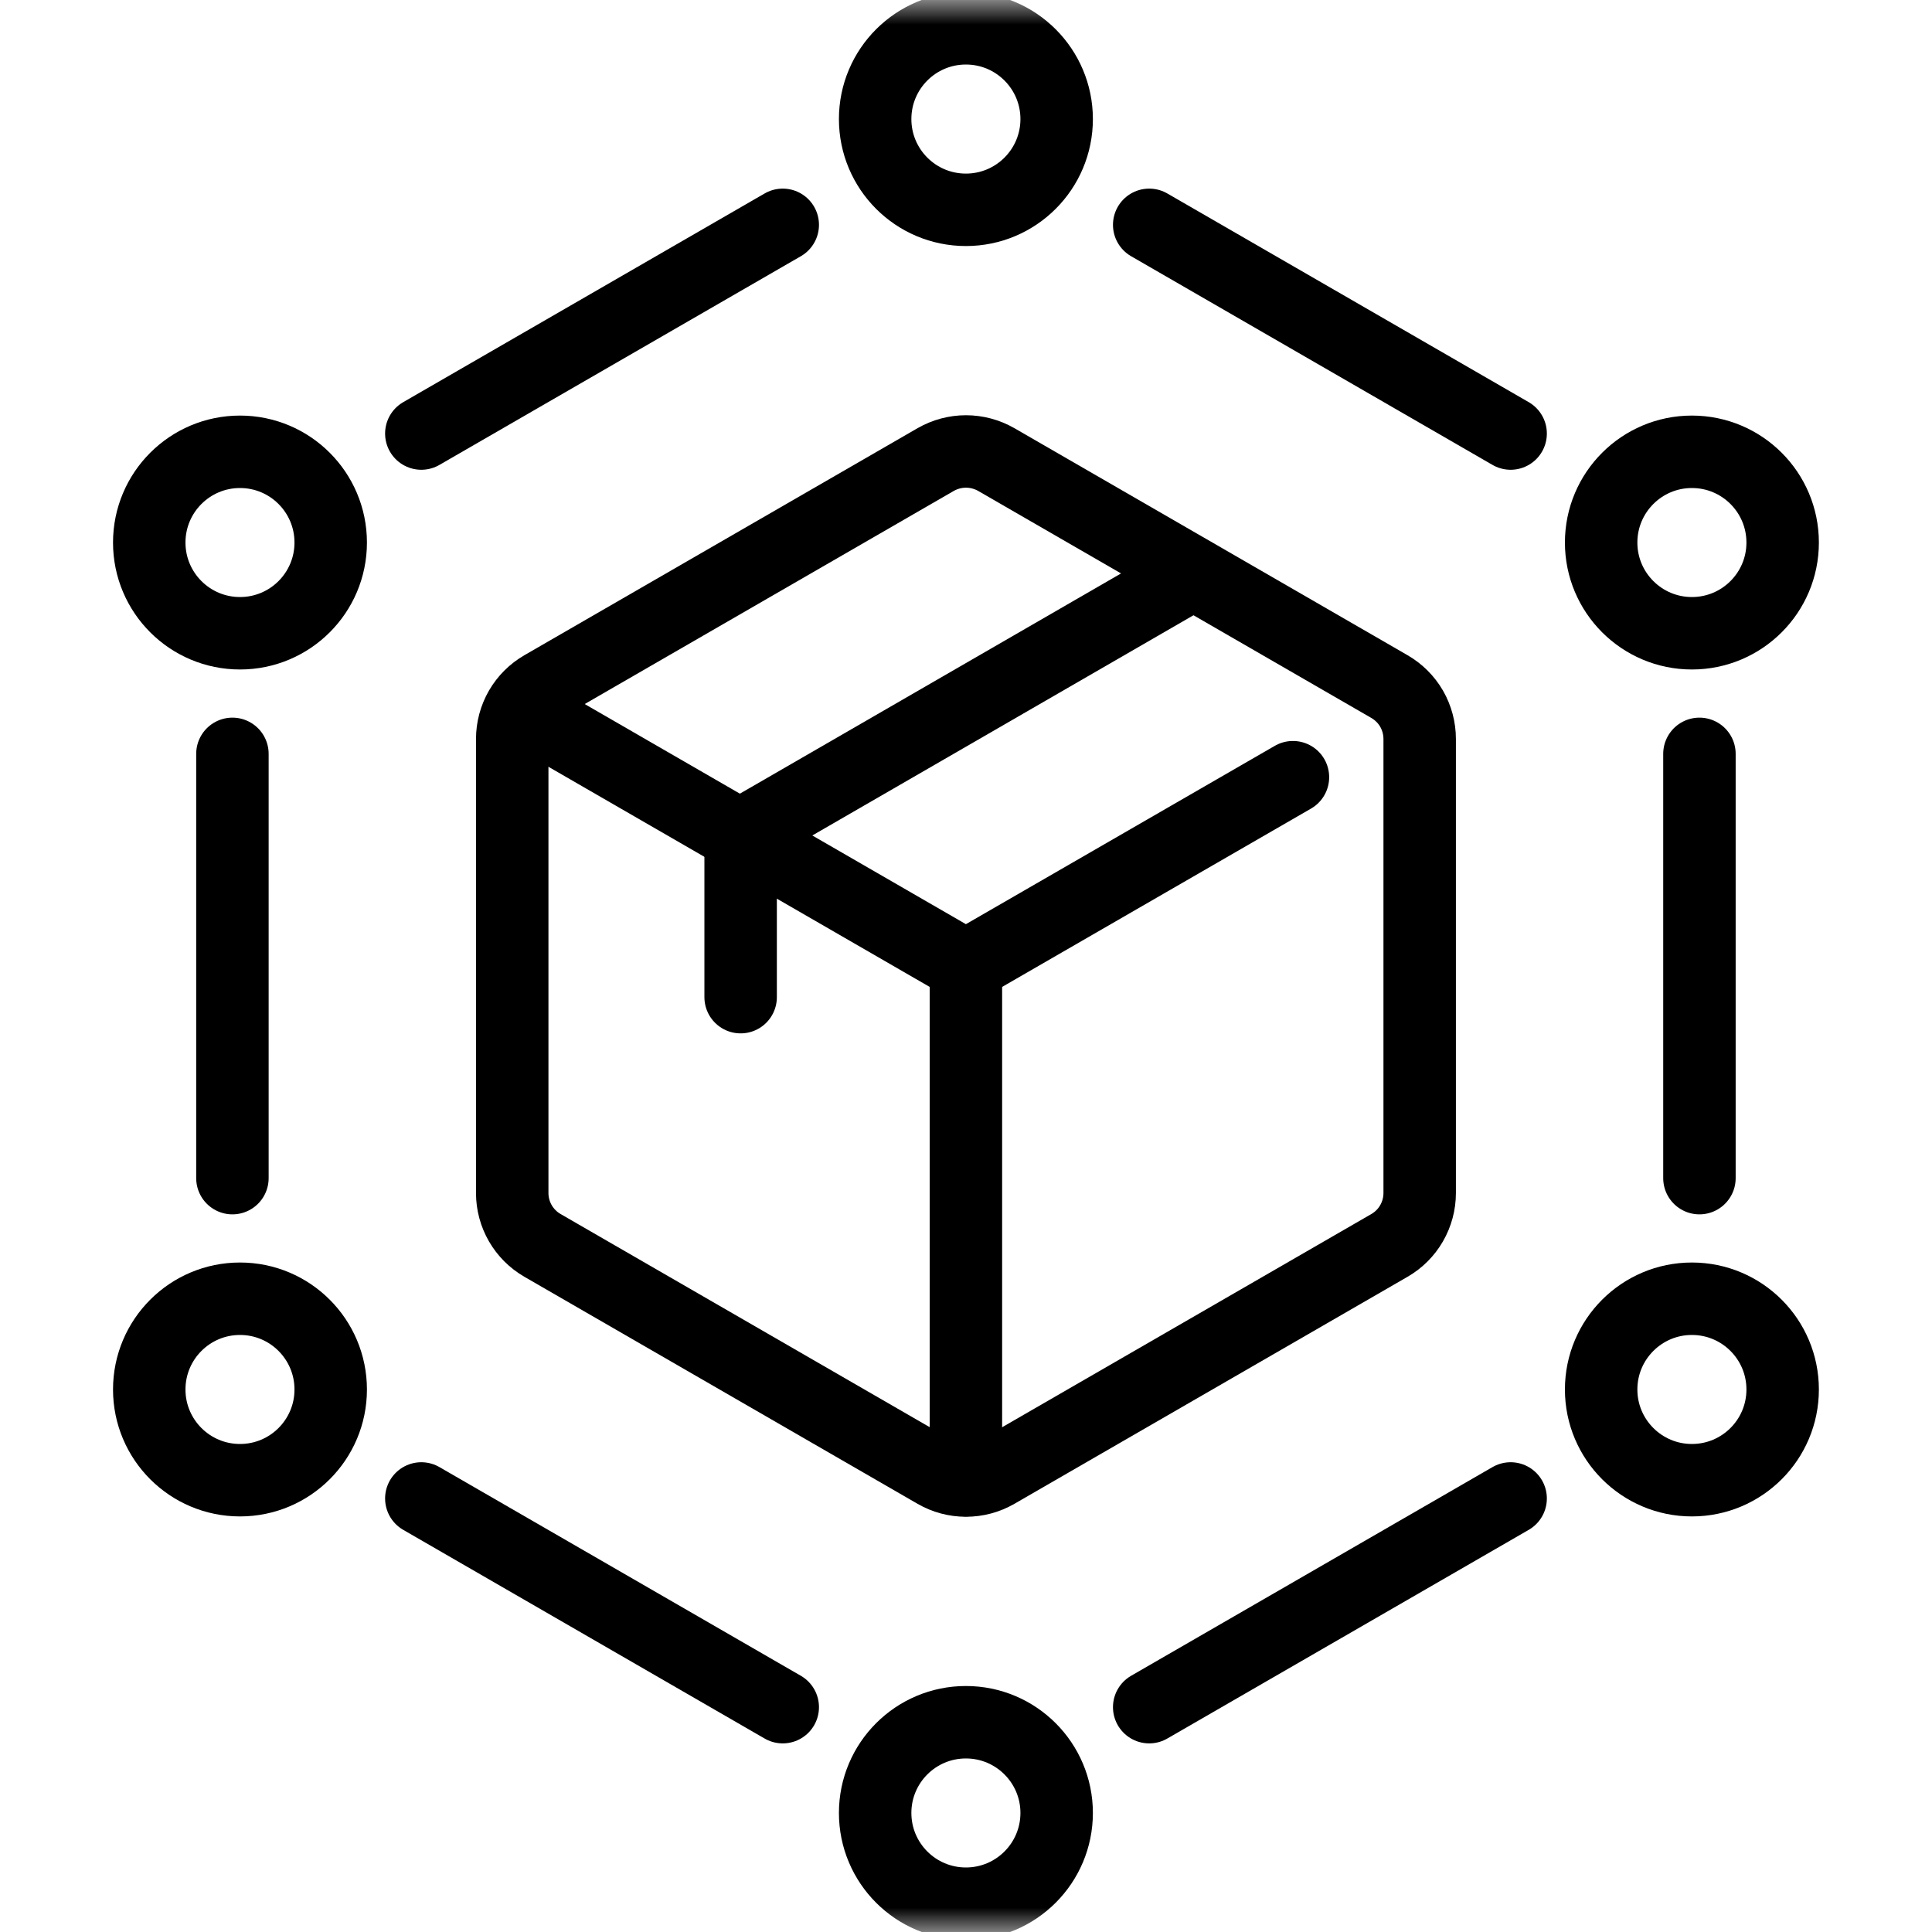
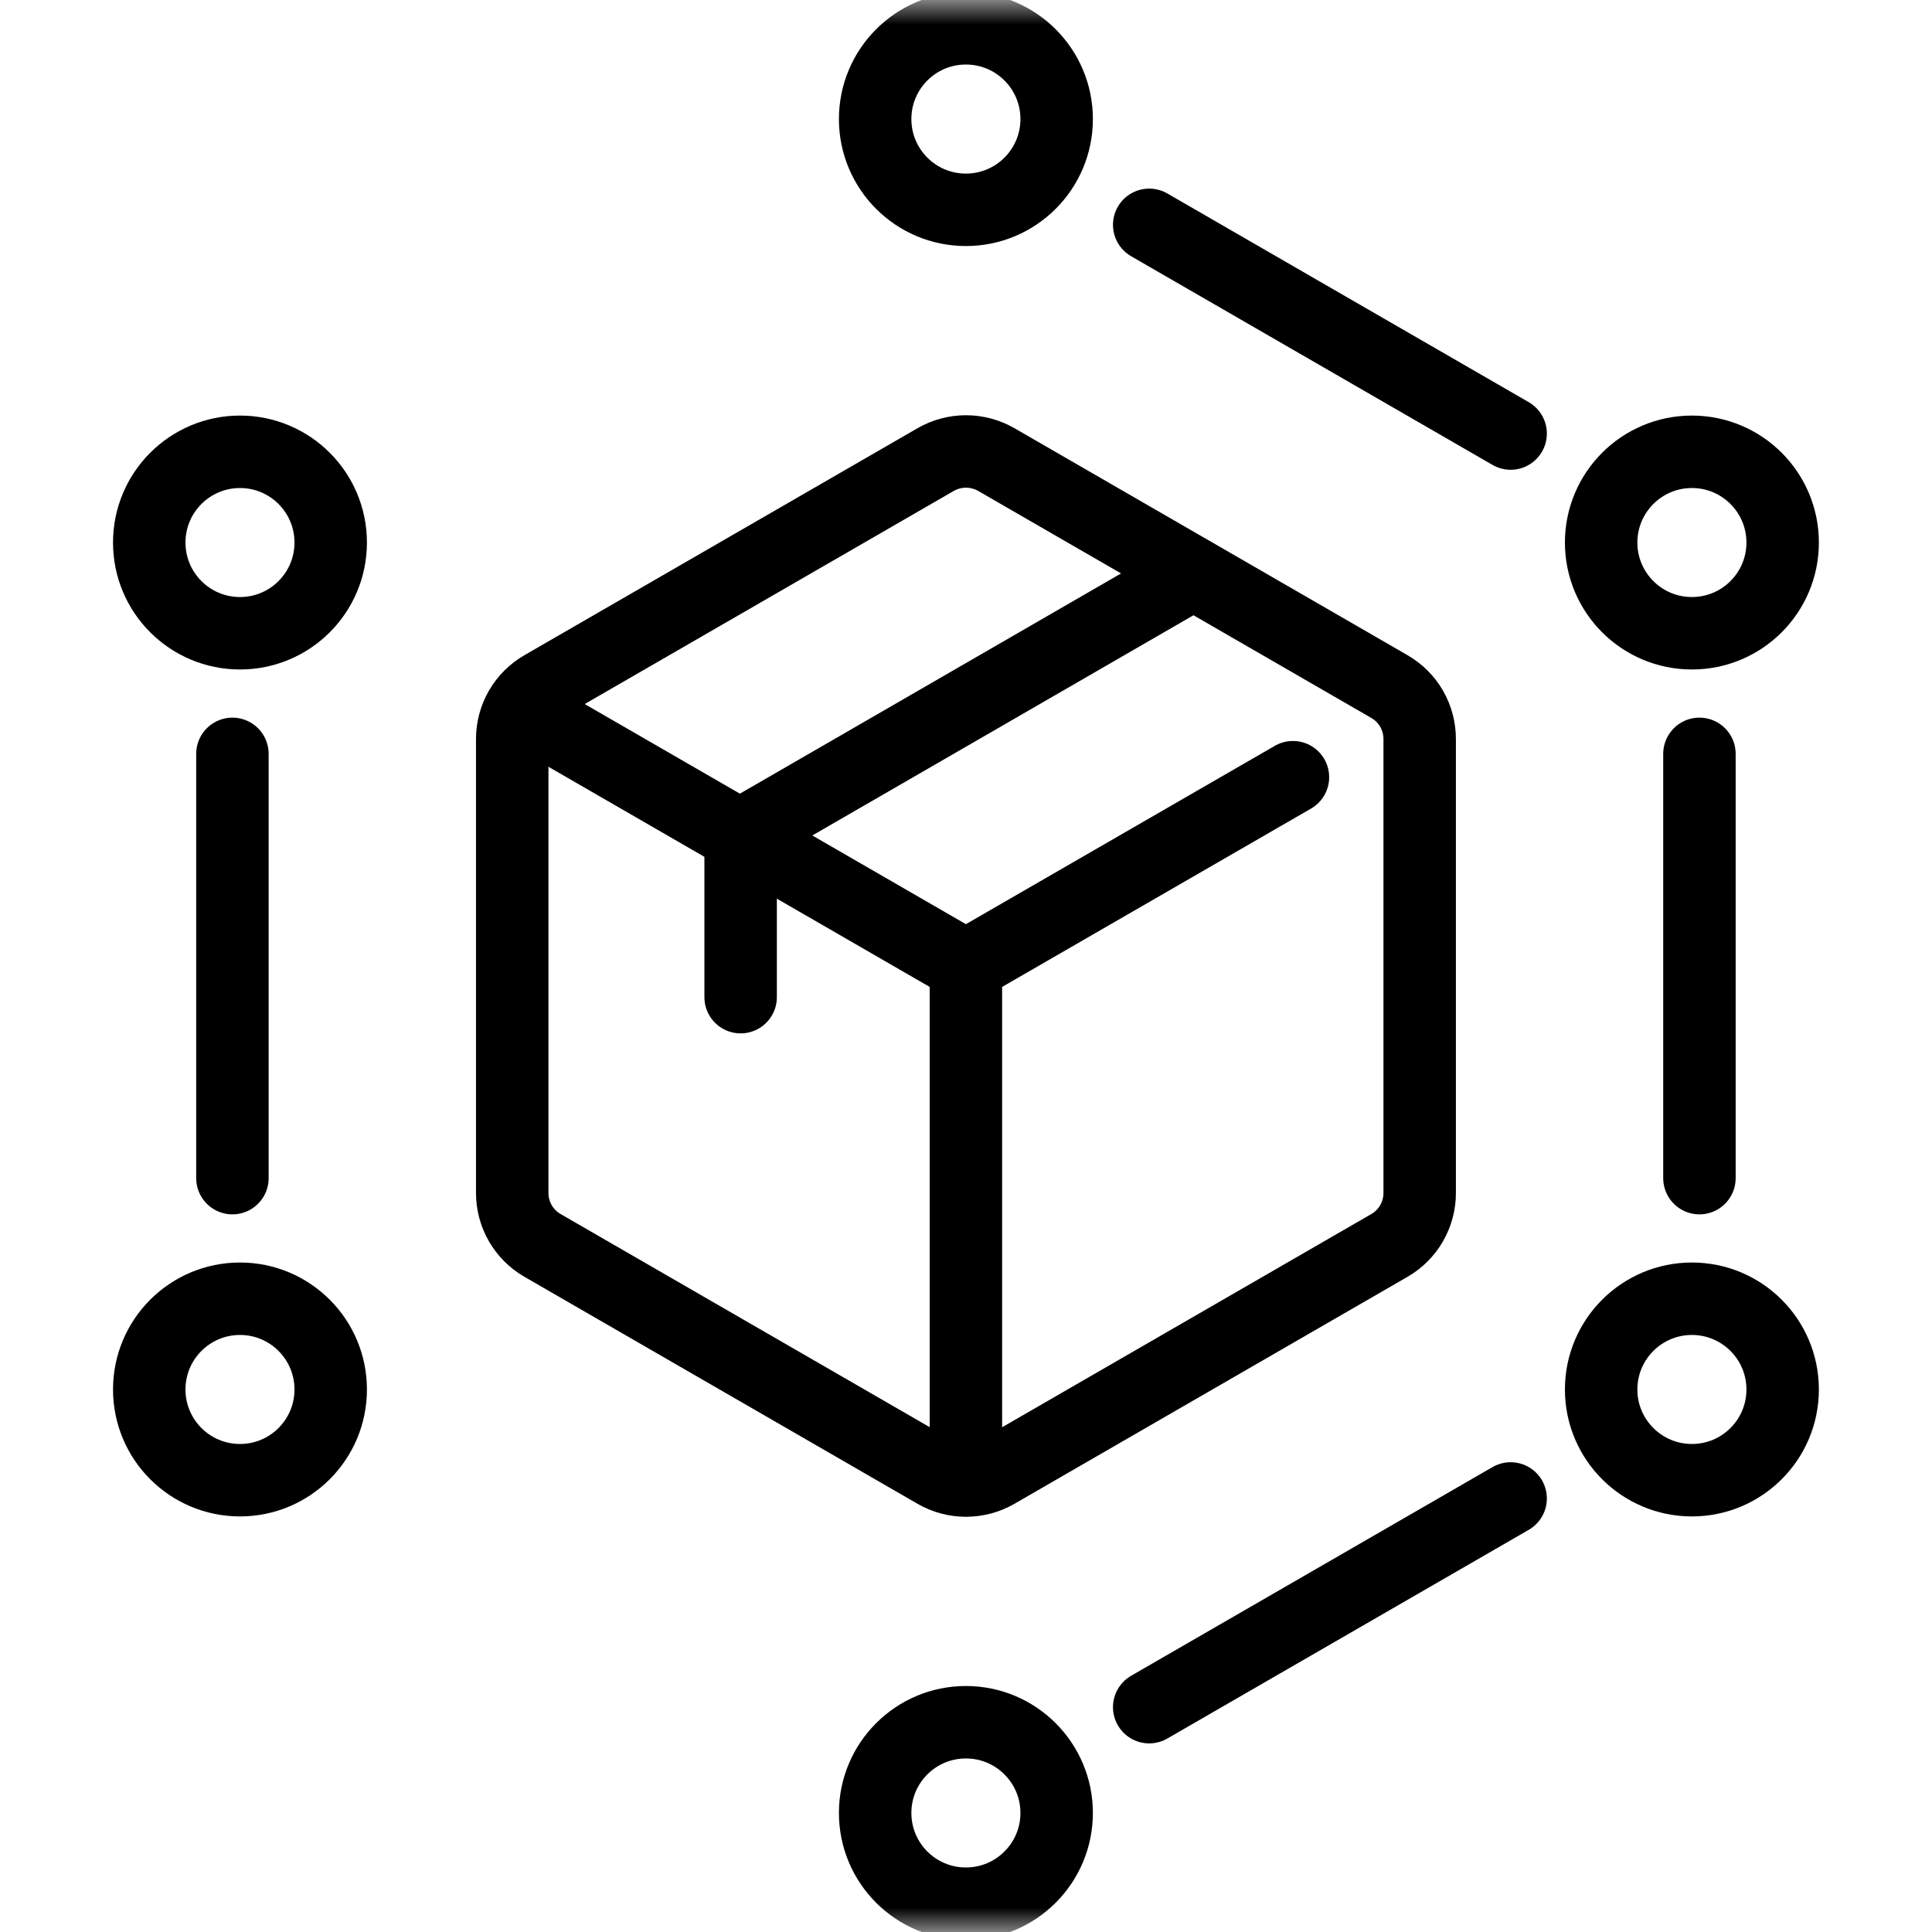
<svg xmlns="http://www.w3.org/2000/svg" width="40" height="40" viewBox="0 0 40 40" fill="none">
  <mask id="mask0_4168_2818" style="mask-type:luminance" maskUnits="userSpaceOnUse" x="0" y="0" width="40" height="40">
    <path d="M39.25 39.25V0.75H0.75V39.25H39.25Z" fill="white" stroke="white" stroke-width="1.5" />
  </mask>
  <g mask="url(#mask0_4168_2818)">
    <path d="M19.373 9.514L11.232 14.215C11.041 14.325 10.883 14.483 10.773 14.673C10.663 14.864 10.605 15.08 10.605 15.3V24.7C10.605 25.148 10.844 25.561 11.232 25.785L19.373 30.486C19.564 30.596 19.779 30.653 19.999 30.653C20.219 30.653 20.435 30.596 20.626 30.486L28.767 25.785C28.957 25.675 29.116 25.517 29.225 25.327C29.335 25.136 29.393 24.92 29.393 24.7V15.3C29.393 15.08 29.335 14.864 29.226 14.673C29.116 14.483 28.957 14.325 28.767 14.215L20.626 9.514C20.435 9.405 20.219 9.347 19.999 9.347C19.779 9.347 19.564 9.405 19.373 9.514Z" stroke="black" stroke-width="1.5" stroke-miterlimit="10" stroke-linecap="round" stroke-linejoin="round" />
    <path d="M10.979 14.792L19.998 20L26.769 16.091" stroke="black" stroke-width="1.5" stroke-miterlimit="10" stroke-linecap="round" stroke-linejoin="round" />
    <path d="M19.998 30.646V20" stroke="black" stroke-width="1.5" stroke-miterlimit="10" stroke-linecap="round" stroke-linejoin="round" />
    <path d="M21.877 2.465C21.877 1.427 21.035 0.586 19.998 0.586C18.96 0.586 18.119 1.427 18.119 2.465C18.119 3.503 18.96 4.344 19.998 4.344C21.035 4.344 21.877 3.503 21.877 2.465Z" stroke="black" stroke-width="1.5" stroke-miterlimit="10" stroke-linecap="round" stroke-linejoin="round" />
    <path d="M36.908 11.233C36.908 10.195 36.067 9.354 35.029 9.354C33.992 9.354 33.15 10.195 33.15 11.233C33.15 12.27 33.992 13.111 35.029 13.111C36.067 13.111 36.908 12.27 36.908 11.233Z" stroke="black" stroke-width="1.5" stroke-miterlimit="10" stroke-linecap="round" stroke-linejoin="round" />
    <path d="M36.908 28.768C36.908 27.73 36.067 26.889 35.029 26.889C33.992 26.889 33.15 27.73 33.15 28.768C33.15 29.805 33.992 30.646 35.029 30.646C36.067 30.646 36.908 29.805 36.908 28.768Z" stroke="black" stroke-width="1.5" stroke-miterlimit="10" stroke-linecap="round" stroke-linejoin="round" />
    <path d="M21.877 37.535C21.877 36.498 21.035 35.657 19.998 35.657C18.96 35.657 18.119 36.498 18.119 37.535C18.119 38.573 18.96 39.414 19.998 39.414C21.035 39.414 21.877 38.573 21.877 37.535Z" stroke="black" stroke-width="1.5" stroke-miterlimit="10" stroke-linecap="round" stroke-linejoin="round" />
    <path d="M6.847 28.768C6.847 27.73 6.006 26.889 4.969 26.889C3.931 26.889 3.09 27.73 3.09 28.768C3.09 29.805 3.931 30.646 4.969 30.646C6.006 30.646 6.847 29.805 6.847 28.768Z" stroke="black" stroke-width="1.5" stroke-miterlimit="10" stroke-linecap="round" stroke-linejoin="round" />
    <path d="M6.847 11.233C6.847 10.195 6.006 9.354 4.969 9.354C3.931 9.354 3.09 10.195 3.09 11.233C3.09 12.27 3.931 13.111 4.969 13.111C6.006 13.111 6.847 12.27 6.847 11.233Z" stroke="black" stroke-width="1.5" stroke-miterlimit="10" stroke-linecap="round" stroke-linejoin="round" />
-     <path d="M16.206 4.655L8.723 8.976" stroke="black" stroke-width="1.5" stroke-miterlimit="10" stroke-linecap="round" stroke-linejoin="round" />
    <path d="M31.276 8.976L23.793 4.655" stroke="black" stroke-width="1.5" stroke-miterlimit="10" stroke-linecap="round" stroke-linejoin="round" />
    <path d="M35.185 24.392V15.608" stroke="black" stroke-width="1.5" stroke-miterlimit="10" stroke-linecap="round" stroke-linejoin="round" />
    <path d="M23.793 35.345L31.276 31.024" stroke="black" stroke-width="1.5" stroke-miterlimit="10" stroke-linecap="round" stroke-linejoin="round" />
-     <path d="M8.723 31.024L16.206 35.345" stroke="black" stroke-width="1.5" stroke-miterlimit="10" stroke-linecap="round" stroke-linejoin="round" />
    <path d="M4.812 15.608V24.392" stroke="black" stroke-width="1.5" stroke-miterlimit="10" stroke-linecap="round" stroke-linejoin="round" />
    <path d="M24.703 11.876L15.334 17.289V20.645" stroke="black" stroke-width="1.5" stroke-miterlimit="10" stroke-linecap="round" stroke-linejoin="round" />
  </g>
</svg>